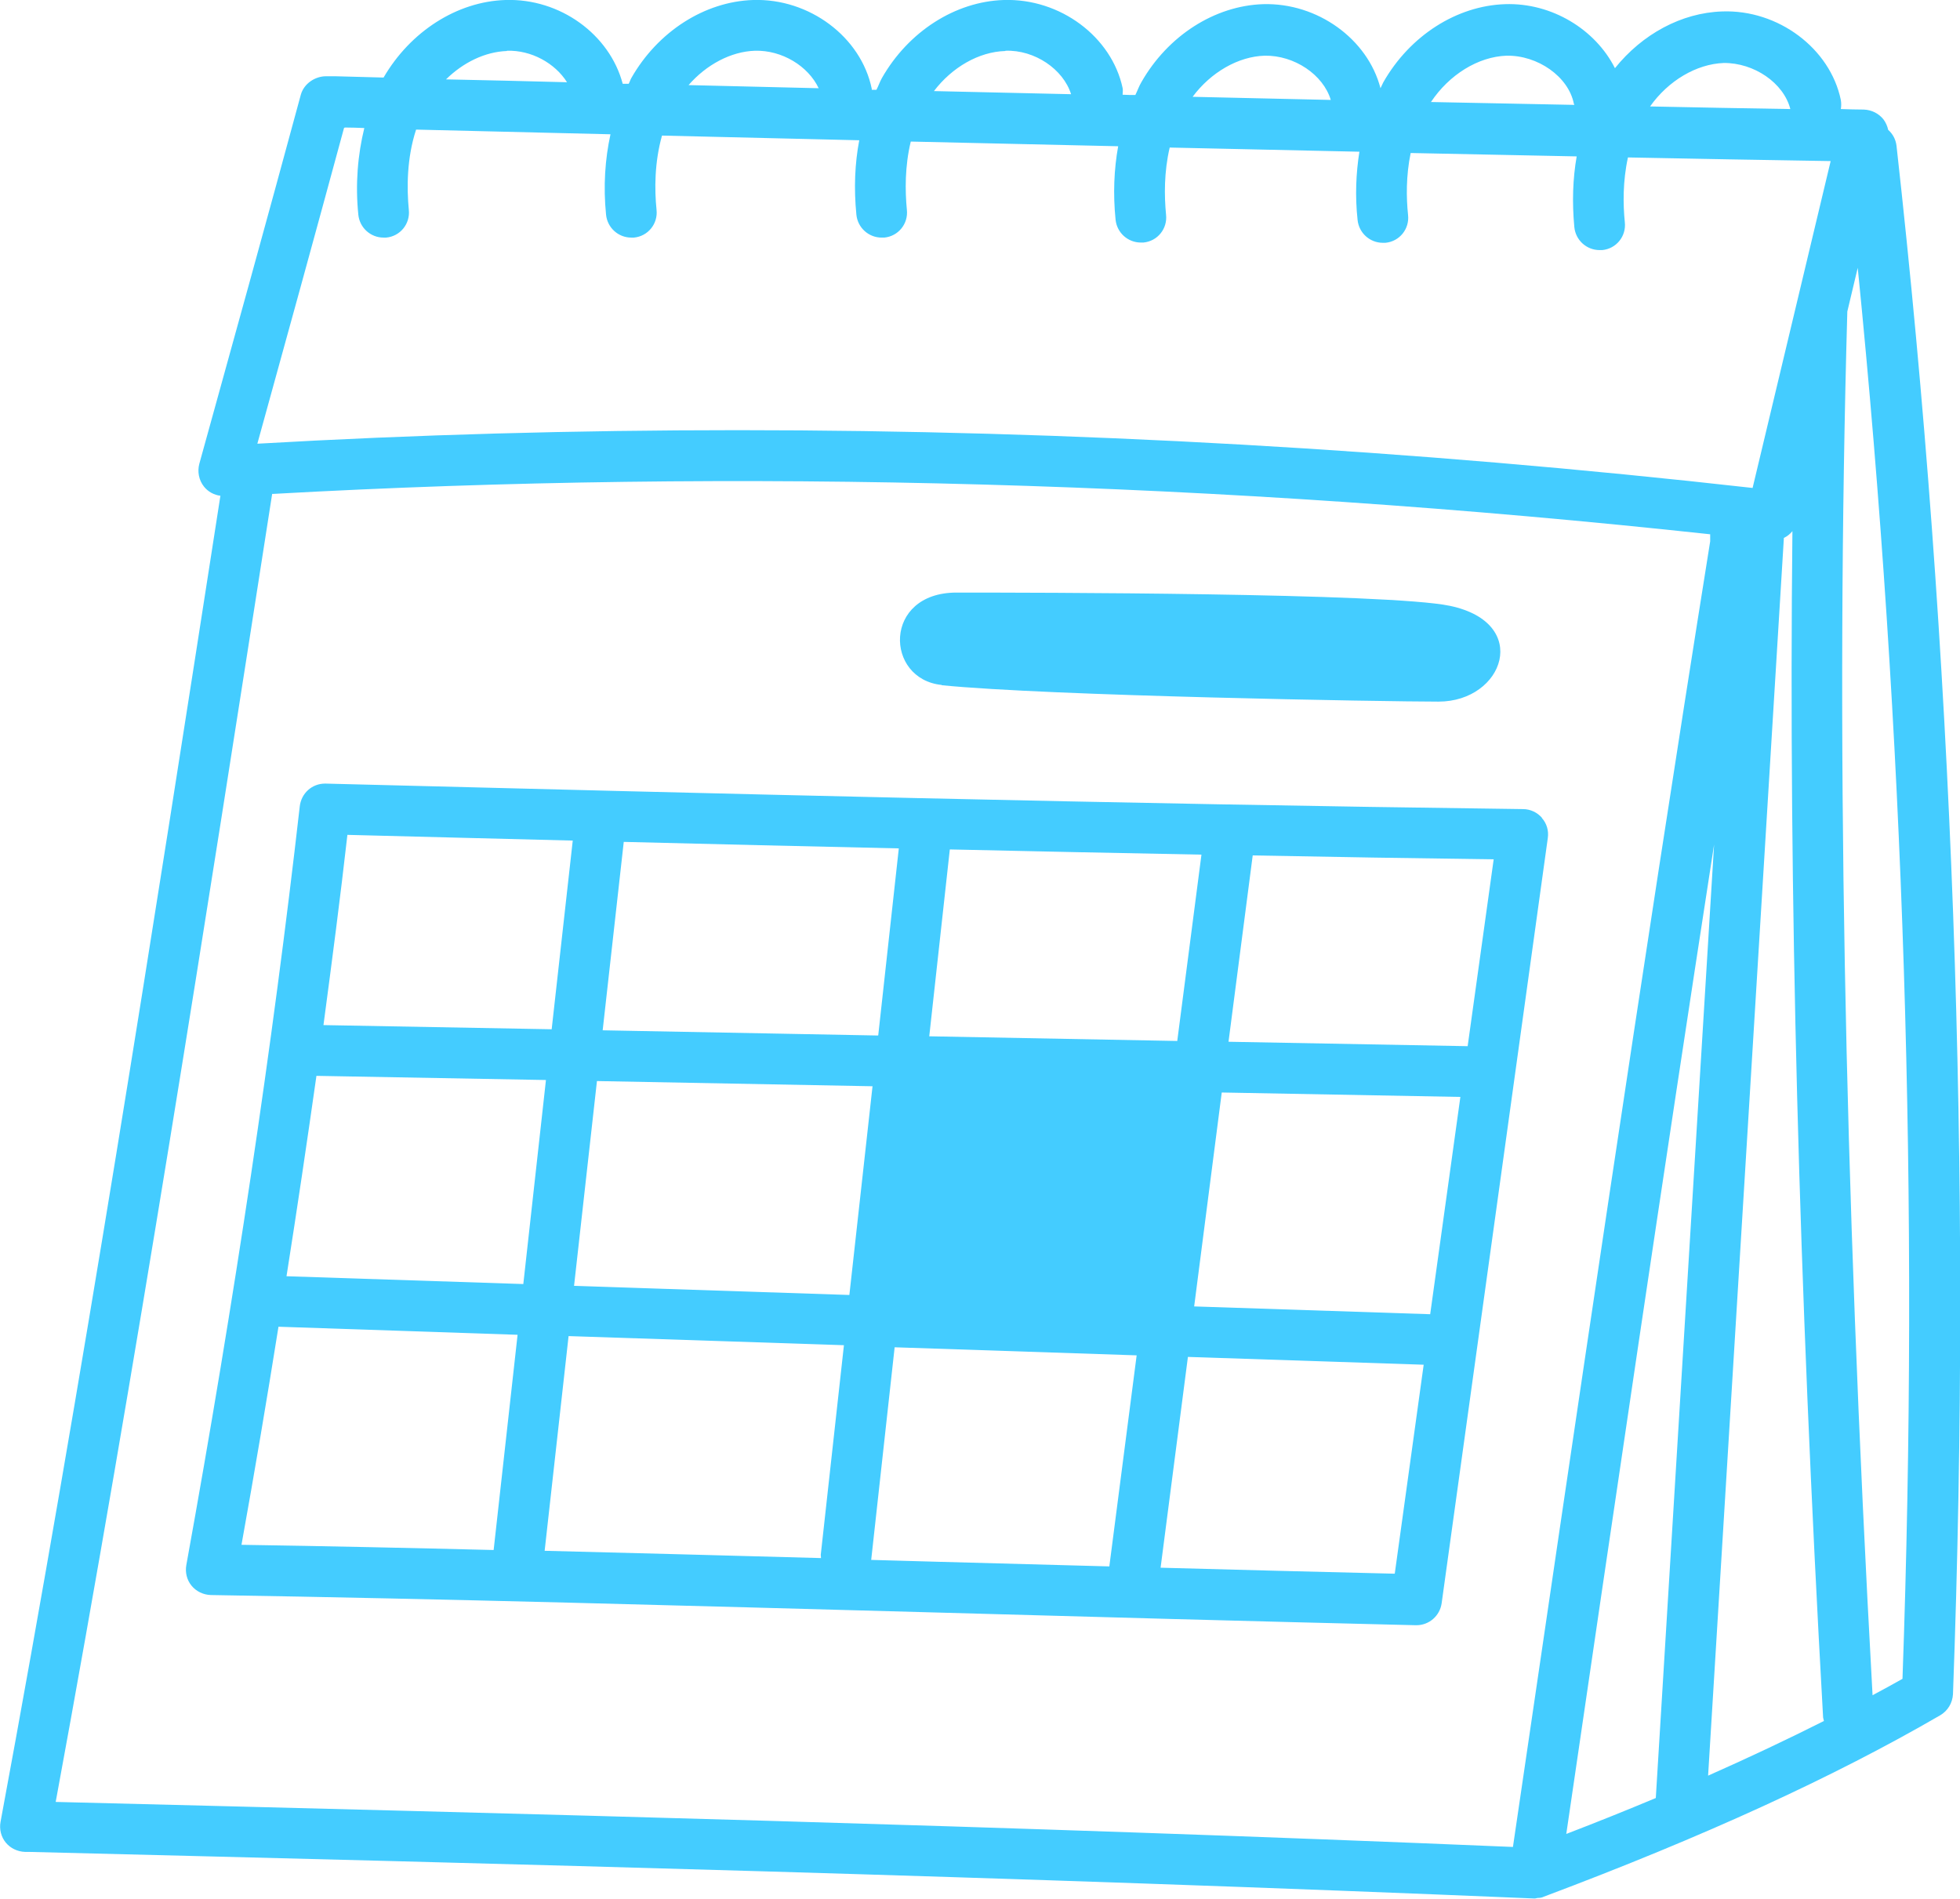
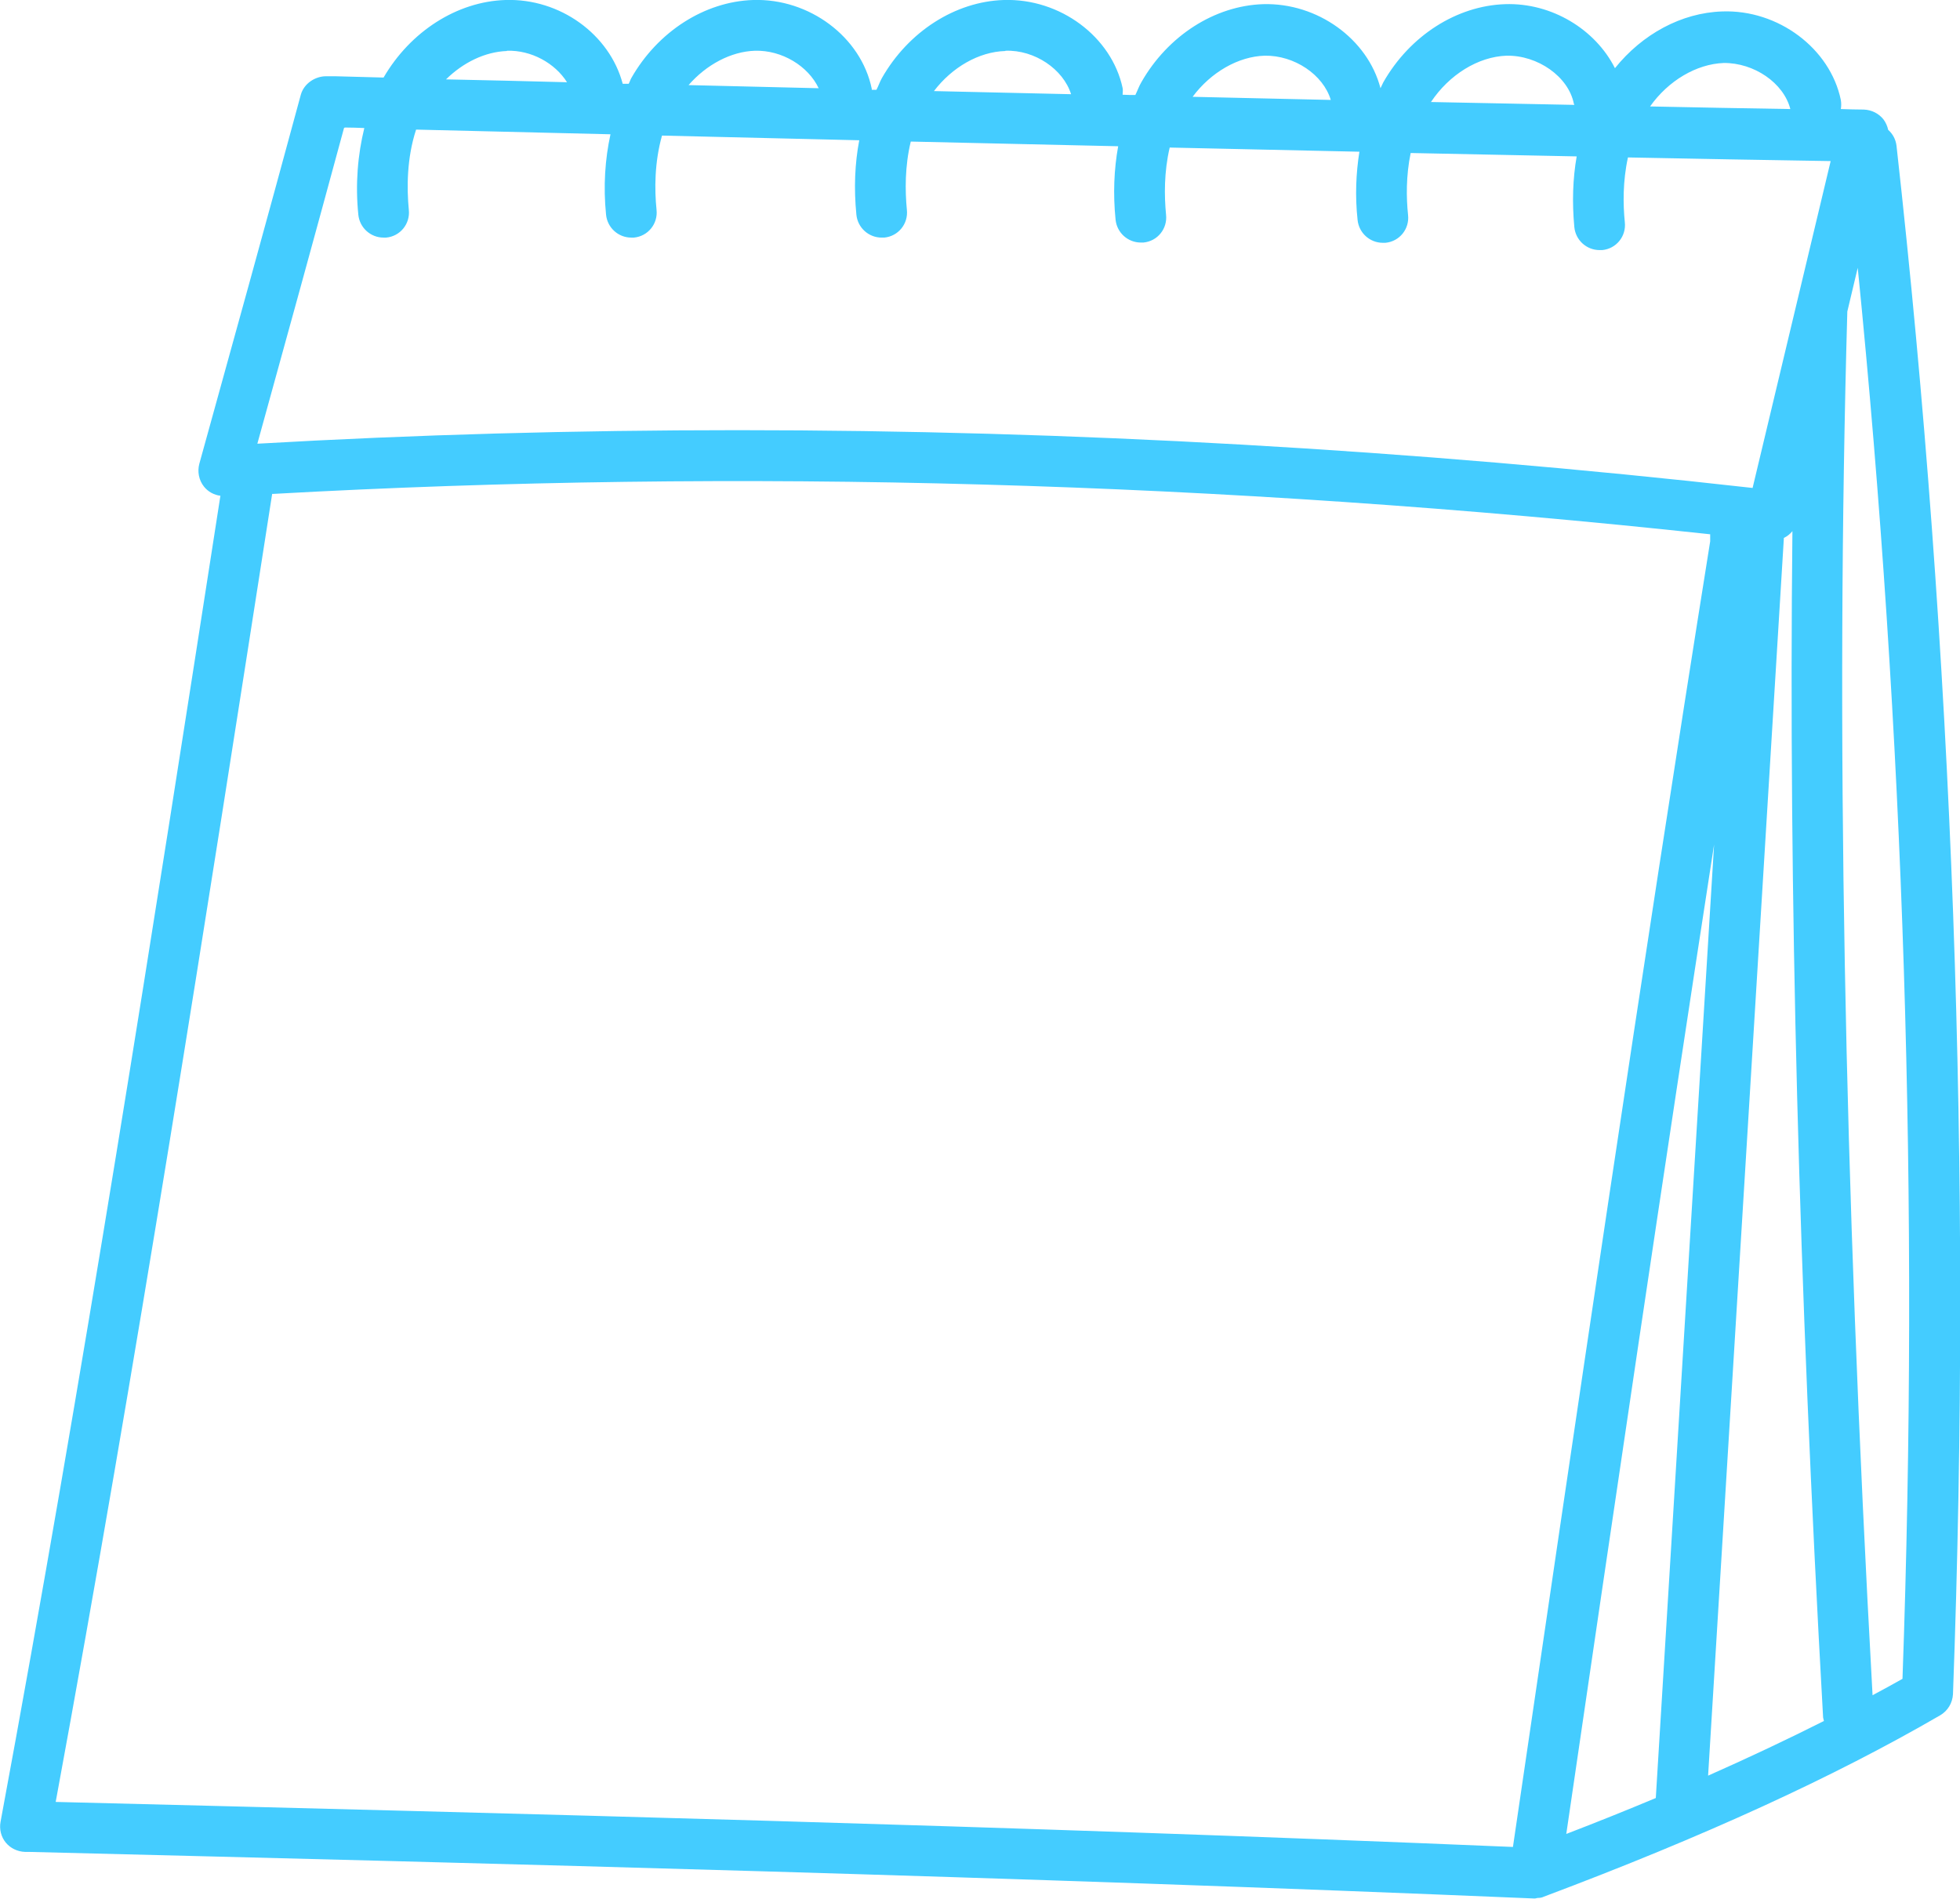
<svg xmlns="http://www.w3.org/2000/svg" id="Capa_2" data-name="Capa 2" viewBox="0 0 75.32 72.96">
  <defs>
    <style>
      .cls-1 {
        fill: #4cf;
        stroke-width: 0px;
      }
    </style>
  </defs>
  <g id="Layer_2" data-name="Layer 2">
    <g>
      <path class="cls-1" d="M.22,70.8c.18.22.45.35.74.36h.15c18.51.46,37.65.94,57.84,1.79.01,0,.03,0,.04,0h0s.06-.01.09-.02c.09,0,.17-.01.25-.05,6.15-2.31,11.13-4.59,15.23-6.97.29-.17.47-.47.49-.81.74-20.04,0-40.06-2.17-59.5-.03-.25-.15-.46-.32-.61-.03-.14-.09-.28-.18-.4-.18-.23-.46-.37-.76-.38-.29,0-.58-.01-.88-.02.02-.11.02-.23,0-.35-.41-1.98-2.41-3.48-4.56-3.4-1.56.05-3.07.87-4.12,2.18-.75-1.49-2.43-2.52-4.22-2.46-1.86.06-3.66,1.21-4.68,3-.04.07-.07.16-.11.23-.49-1.89-2.42-3.29-4.51-3.23-1.86.06-3.66,1.21-4.68,3-.09.15-.15.33-.23.49-.16,0-.33,0-.49-.01,0-.09.02-.17,0-.26C42.72,1.42,40.75-.07,38.57,0c-1.86.06-3.66,1.21-4.68,3-.08.14-.13.3-.21.45-.06,0-.12,0-.18,0,0-.01,0-.03,0-.04C33.09,1.42,31.1-.07,28.94,0c-1.86.06-3.66,1.21-4.68,3-.04.07-.06.15-.1.22-.08,0-.16,0-.23,0C23.43,1.33,21.53-.07,19.42,0c-1.86.06-3.65,1.21-4.68,2.98-.62-.02-1.24-.03-1.86-.05h-.35c-.42,0-.85.28-.97.71-1.3,4.8-2.6,9.49-3.9,14.18-.08.3-.02.63.18.88.16.2.39.32.63.35C5.88,35.7,3.2,52.89.02,70.01c-.05.28.02.57.2.79ZM70.06,66s.02.09.03.13c-1.39.7-2.87,1.4-4.45,2.1l2.91-47.53s0-.02,0-.03c.13-.06.24-.15.33-.26-.15,13.85.24,28.85,1.18,45.6ZM63.63,69.09c-1.1.46-2.24.92-3.44,1.38,1.83-12.5,3.71-25.29,5.68-38.02l-2.24,36.64ZM73.11,64.51c-.37.21-.76.42-1.15.63-1.1-19.85-1.42-37.26-.97-53.17l.4-1.68c1.78,17.77,2.37,35.98,1.72,54.22ZM66.24,2.42c1.16-.01,2.3.76,2.56,1.77-1.8-.03-3.6-.06-5.39-.1.7-.99,1.78-1.63,2.83-1.67ZM57.9,2.14c1.19-.02,2.37.8,2.58,1.84,0,.02.02.03.02.05-1.84-.04-3.68-.07-5.51-.11.7-1.05,1.81-1.74,2.9-1.78ZM48.6,2.14c1.14-.02,2.25.73,2.54,1.7-1.77-.04-3.54-.08-5.31-.12.7-.94,1.75-1.55,2.77-1.58ZM38.64,1.95c1.12-.04,2.22.71,2.52,1.67-1.76-.04-3.51-.08-5.27-.12.7-.92,1.73-1.51,2.74-1.54ZM29.01,1.95c1.04-.03,2.05.59,2.45,1.44-1.67-.04-3.34-.08-5-.12.69-.79,1.63-1.29,2.55-1.32ZM19.48,1.95c.94-.03,1.85.48,2.31,1.21-1.55-.04-3.1-.08-4.65-.11.66-.65,1.5-1.06,2.34-1.09ZM13.25,4.9c.25,0,.5.01.75.02-.25,1.02-.35,2.14-.23,3.33.05.5.47.88.97.88.03,0,.06,0,.1,0,.54-.05.93-.53.87-1.07-.08-.84-.08-1.98.28-3.08,2.48.06,4.97.12,7.47.18-.21.96-.28,2-.17,3.09.05.5.47.88.97.88.03,0,.07,0,.1,0,.54-.05.93-.53.87-1.07-.08-.78-.08-1.82.21-2.85,2.52.06,5.04.12,7.58.18-.17.89-.21,1.85-.11,2.86.05.5.47.88.97.88.03,0,.06,0,.1,0,.54-.05.93-.53.87-1.07-.07-.73-.08-1.67.15-2.62,2.64.06,5.3.12,7.97.18-.16.88-.2,1.83-.1,2.82.05.5.47.88.97.88.03,0,.06,0,.1,0,.54-.05.93-.53.87-1.07-.07-.72-.08-1.64.14-2.58,2.42.05,4.85.11,7.29.16-.13.82-.17,1.7-.07,2.62.05.5.47.88.97.88.03,0,.06,0,.1,0,.54-.05.93-.53.87-1.07-.07-.66-.08-1.51.1-2.38,2.12.04,4.25.09,6.38.13-.15.85-.18,1.77-.09,2.72.05.5.47.88.97.88.03,0,.06,0,.1,0,.54-.05.93-.53.87-1.07-.07-.69-.08-1.58.12-2.49,2.59.05,5.18.1,7.79.14l-3,12.56c-13.15-1.48-26.2-2.22-39-2.22-6.22,0-12.38.17-18.46.52,1.11-4.01,2.22-8.04,3.33-12.13ZM10.47,18.98c17.91-1,36.47-.48,55.25,1.55v.27c-2.67,16.7-5.16,33.7-7.58,50.17-19.52-.82-38.06-1.28-56-1.73,3.12-16.91,5.76-33.86,8.32-50.27Z" />
-       <path class="cls-1" d="M59.26,31.43c-.18-.21-.45-.34-.73-.34-15.66-.2-31.09-.6-46.02-.98h-.02c-.5,0-.91.37-.97.87-1.04,9.14-2.51,18.95-4.36,29.16-.05.28.02.57.2.79.18.22.45.35.74.36,9.22.15,18.26.41,27.83.67,6.07.17,12.22.34,18.48.49h.02c.49,0,.9-.36.97-.84l4.08-29.41c.04-.28-.04-.56-.23-.77ZM56.4,40.2l-9.19-.17.93-7.16c3.08.06,6.16.11,9.26.15l-1,7.18ZM54.97,50.5l-9.08-.3,1.06-8.22,9.17.17-1.16,8.35ZM12.15,41.34l8.83.16-.87,7.84-9.1-.3c.41-2.6.79-5.17,1.15-7.7ZM22.94,41.54l10.59.2-.89,8.02-10.58-.35.88-7.87ZM35.71,39.82l.79-7.18c3.21.07,6.43.14,9.67.2l-.93,7.16-9.54-.18ZM33.74,39.79l-10.58-.2.81-7.24c3.5.09,7.03.17,10.57.25l-.79,7.18ZM32.43,51.7l-.89,8.05s.01.08.01.12c-3.58-.1-7.12-.19-10.62-.28l.92-8.25,10.58.35ZM13.35,32.08c2.86.07,5.76.15,8.66.22l-.81,7.25-8.77-.16c.33-2.47.65-4.92.92-7.31ZM10.7,50.98l9.19.31-.92,8.27c-3.23-.08-6.45-.15-9.69-.2.51-2.83.98-5.61,1.42-8.37ZM33.48,59.93l.9-8.16,9.3.31-1.05,8.11c-2.22-.06-4.45-.12-6.65-.18-.84-.02-1.67-.05-2.5-.07ZM53.59,60.47c-3.02-.07-6.02-.15-8.99-.23l1.05-8.1,9.06.3-1.11,8.02Z" />
-       <path class="cls-1" d="M36.19,26.33c4.1.41,17.06.63,19.09.63,2.51,0,3.58-3.02.44-3.68-2.37-.5-16.12-.51-18.96-.51s-2.76,3.33-.57,3.55Z" />
    </g>
  </g>
</svg>